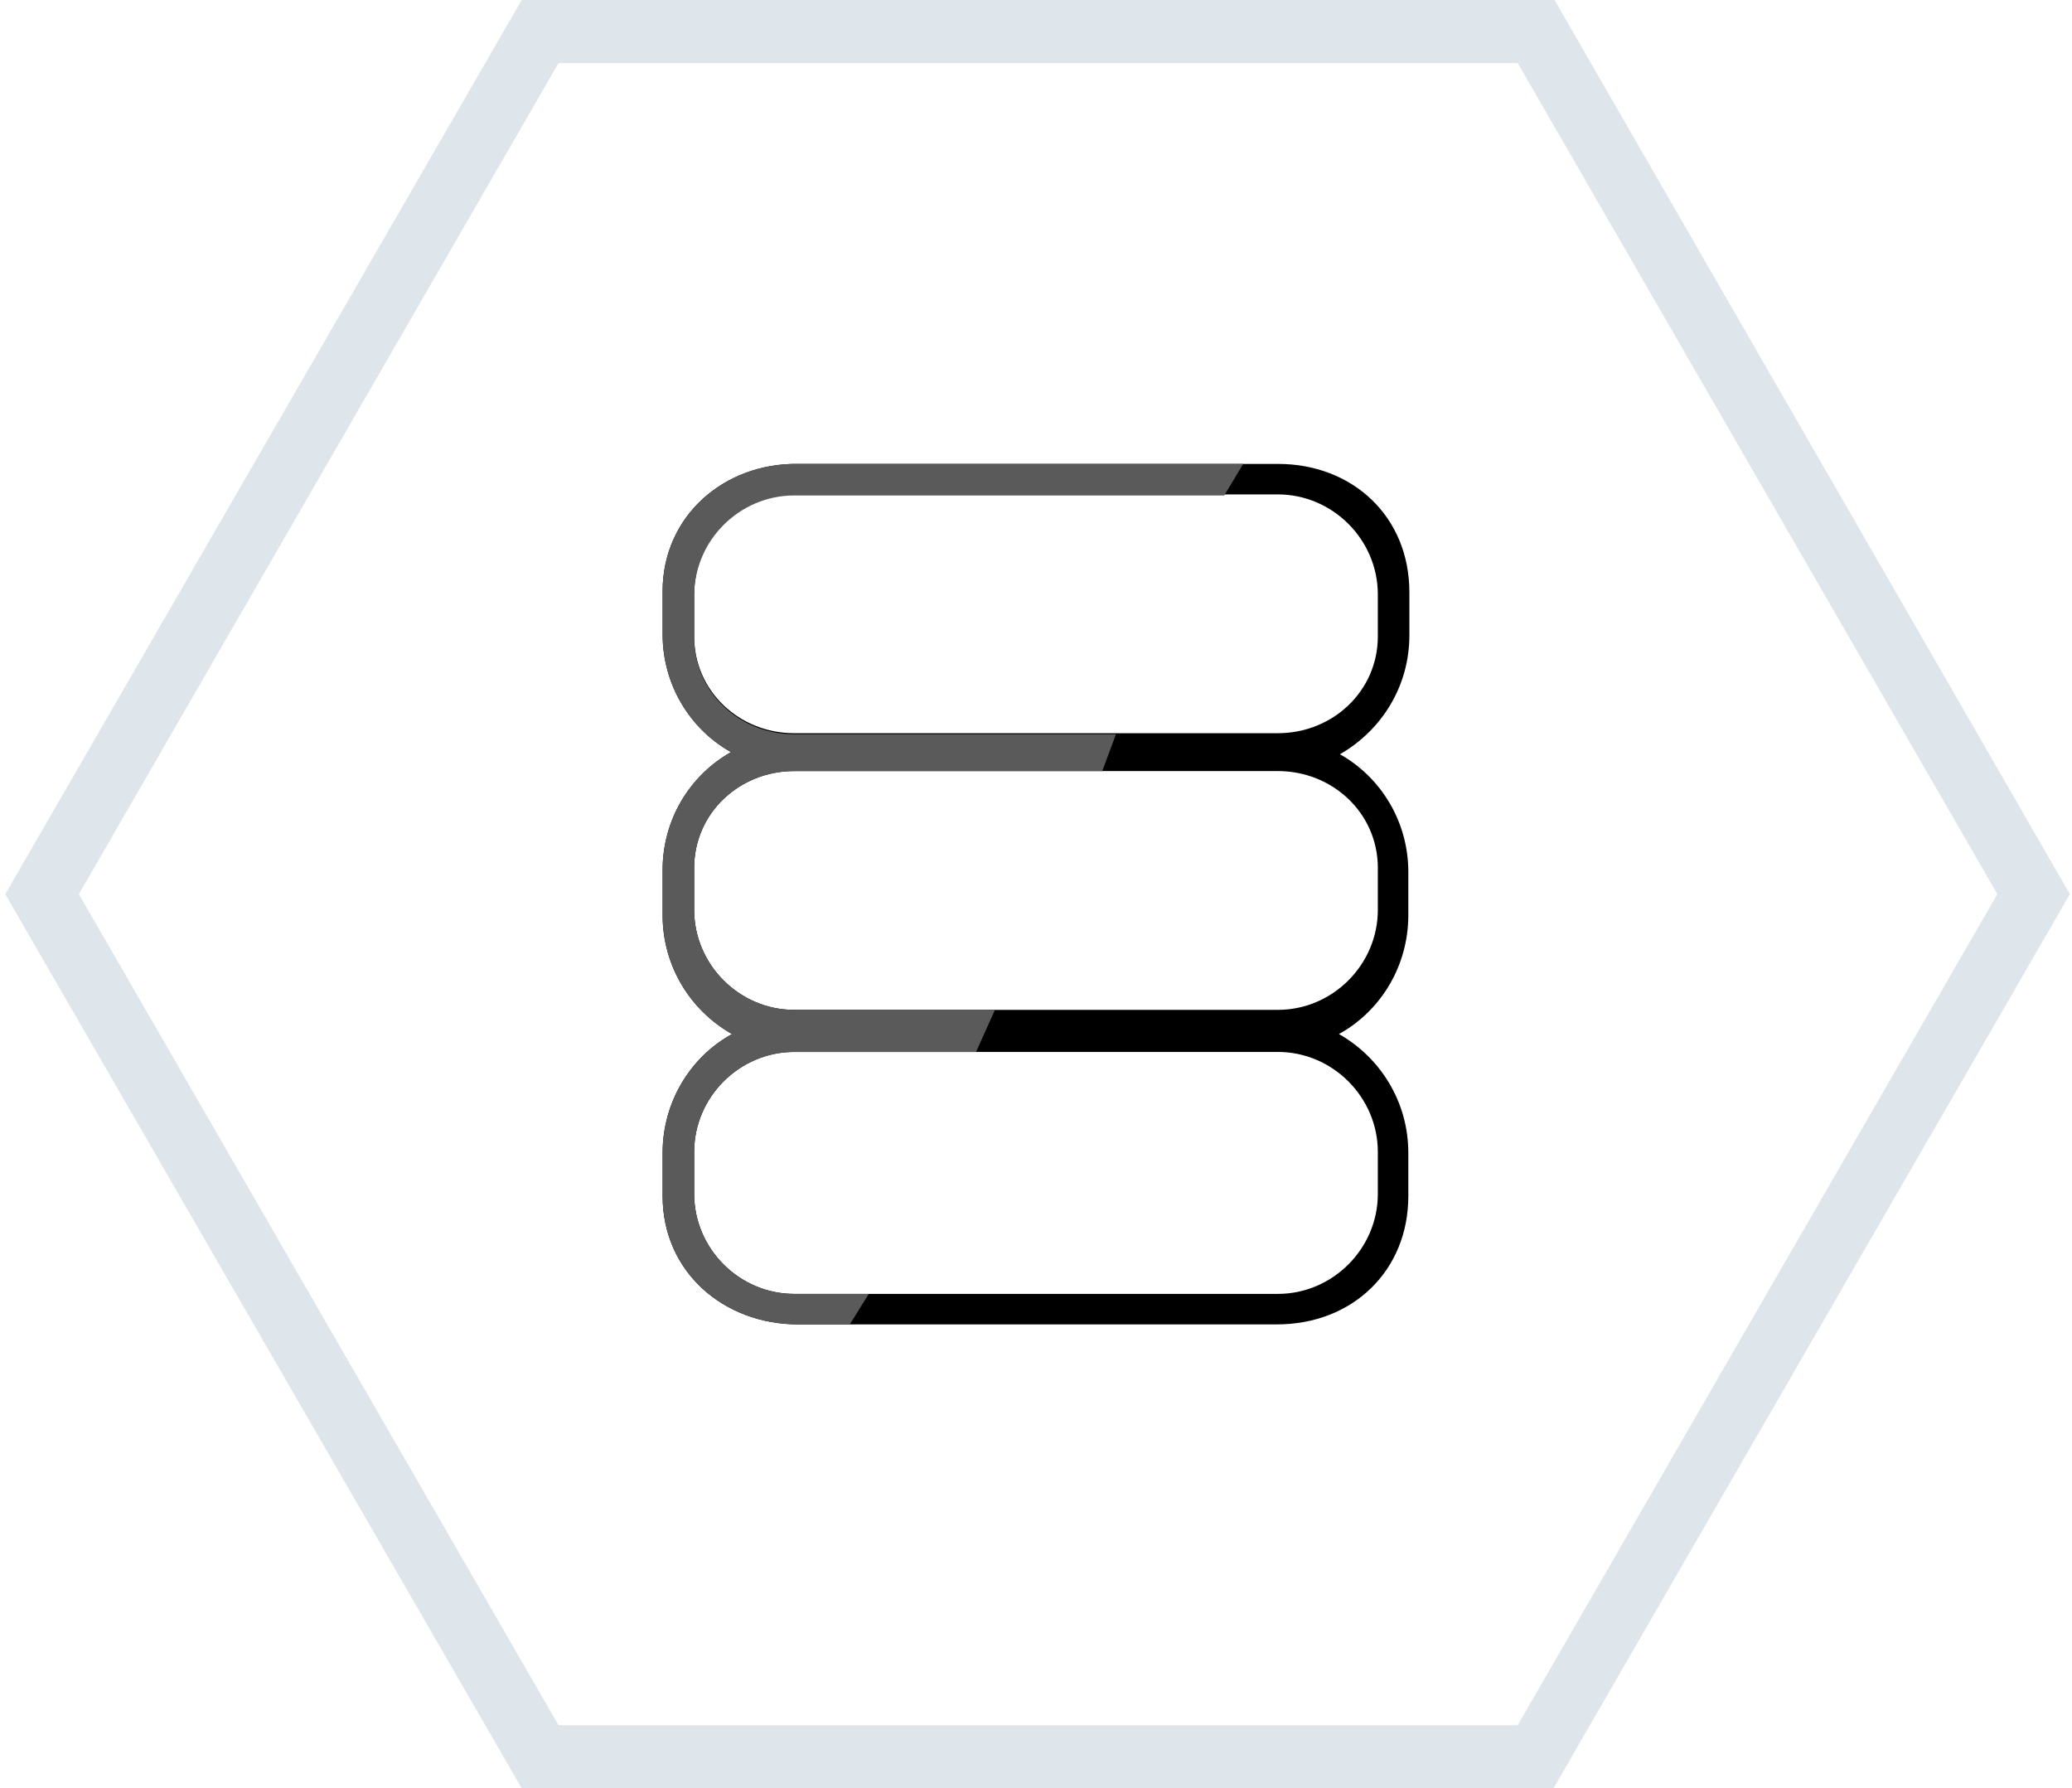
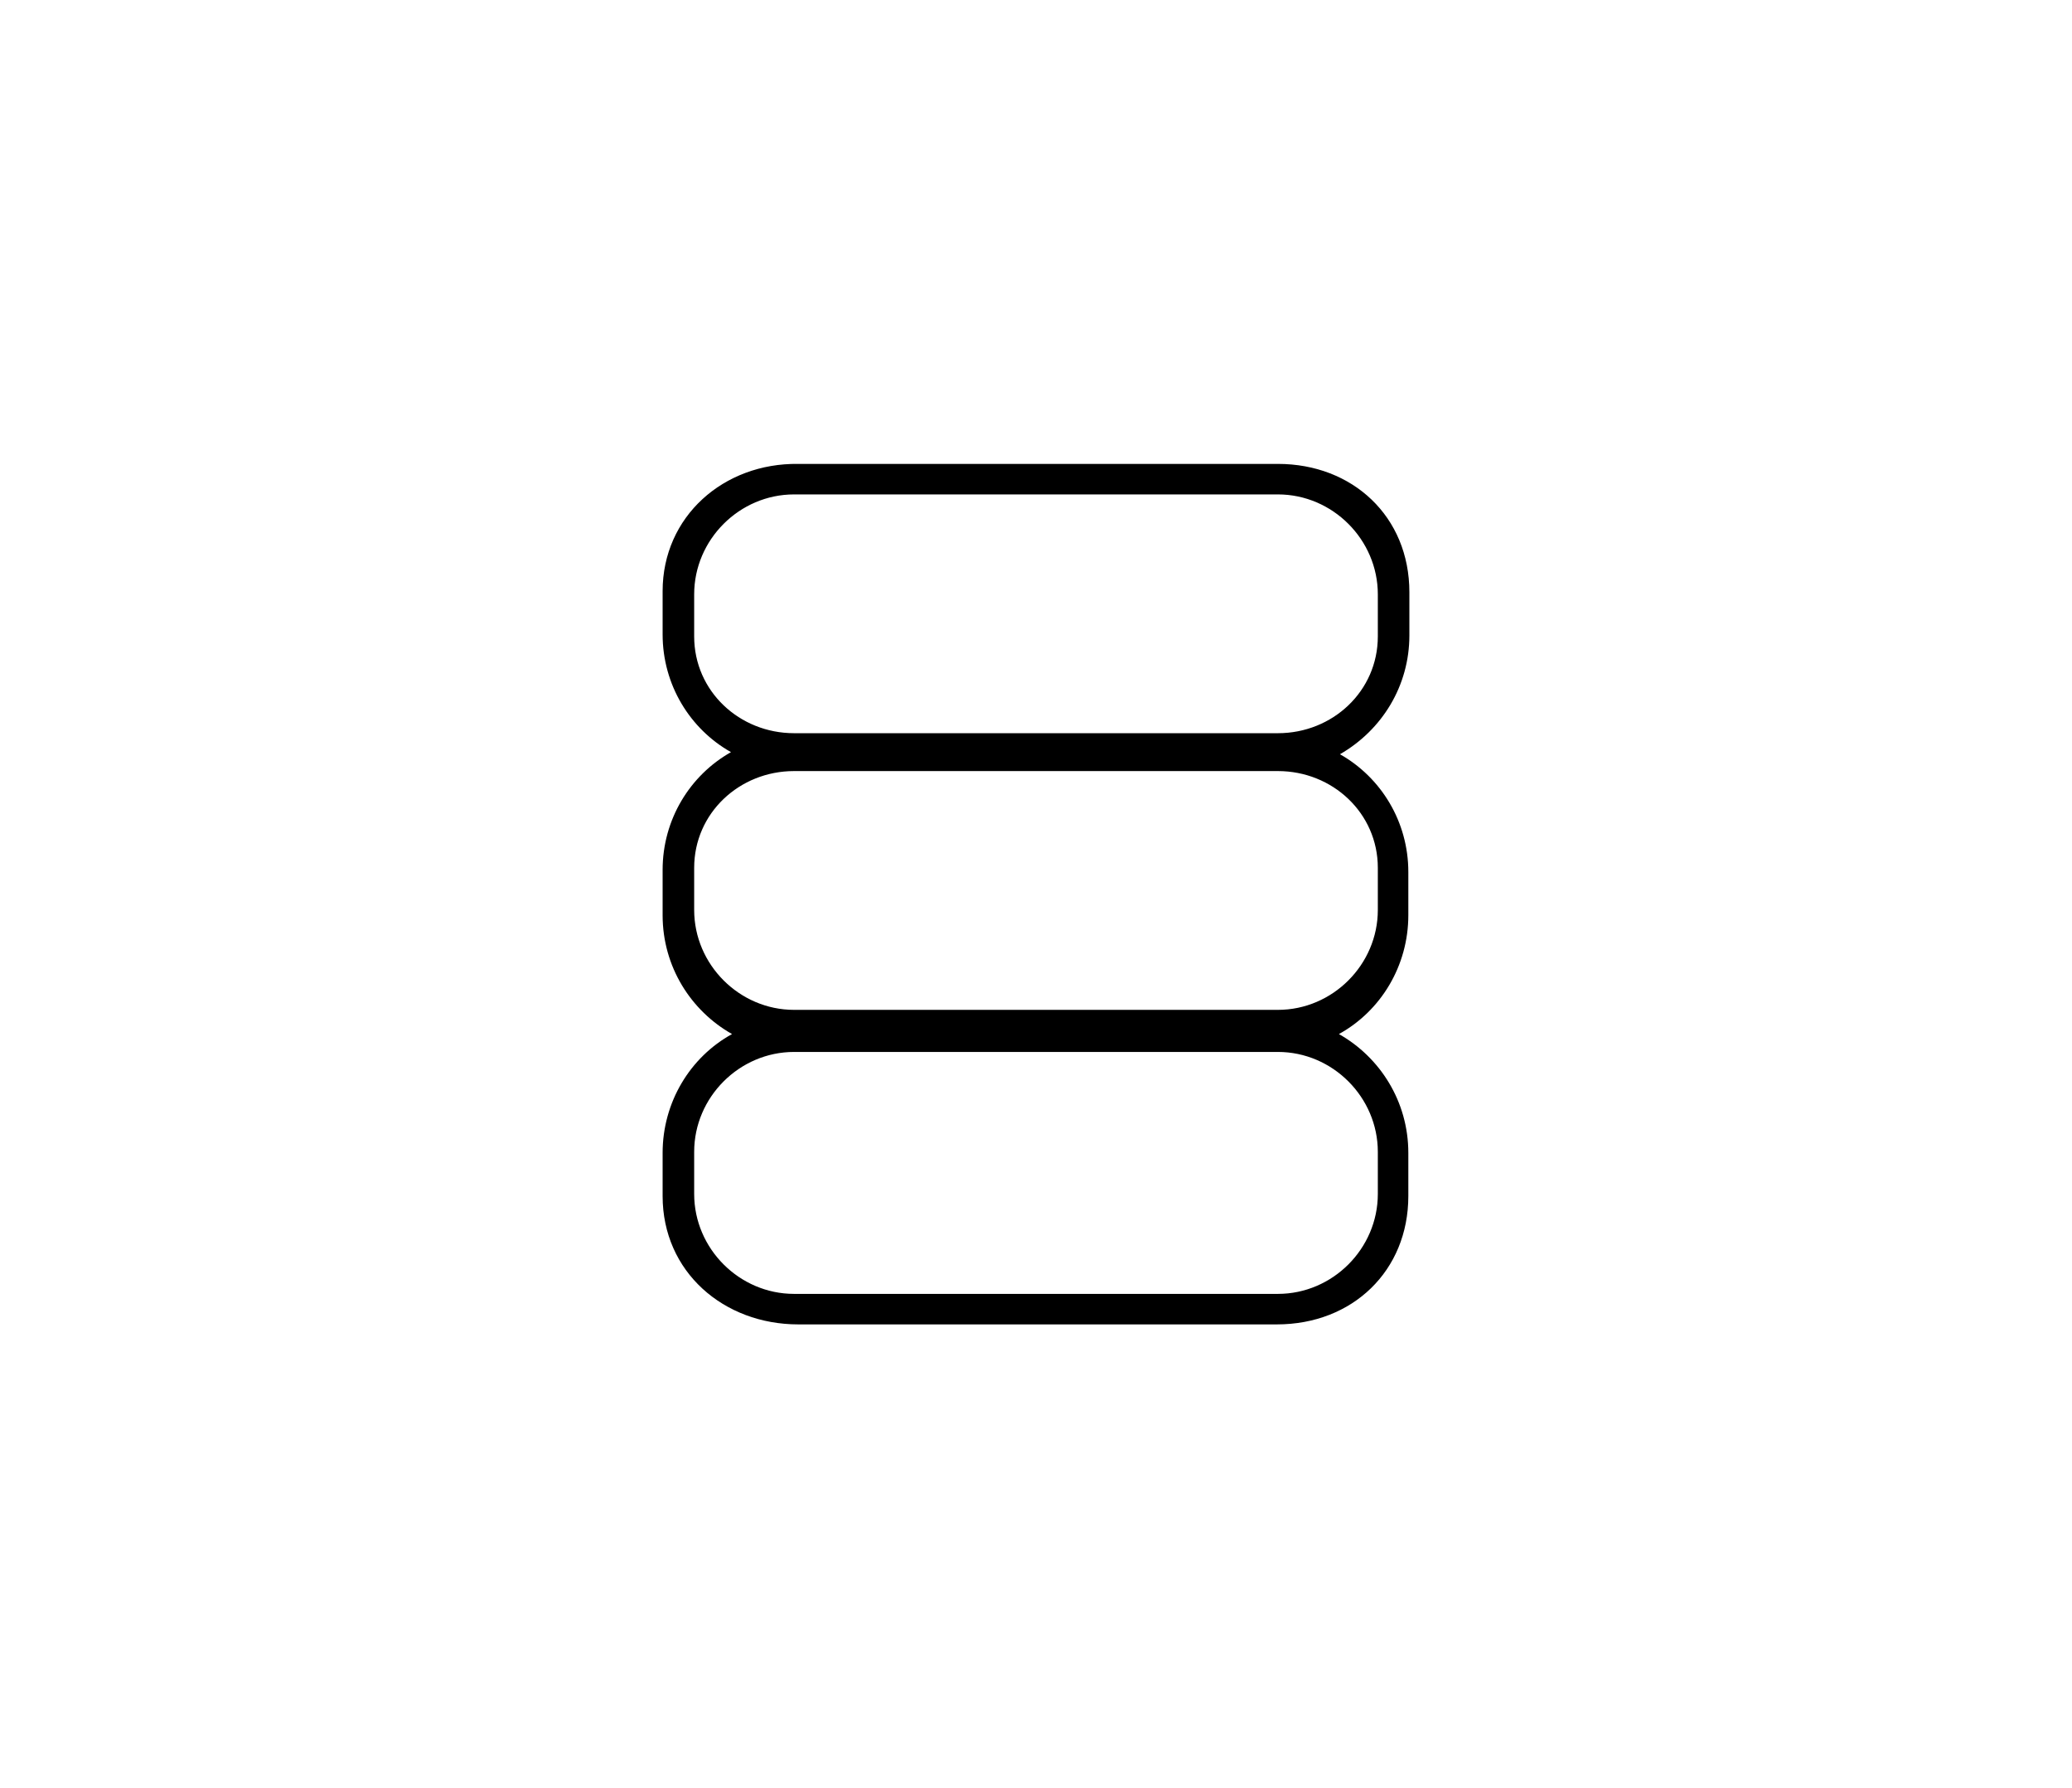
<svg xmlns="http://www.w3.org/2000/svg" version="1.1" x="0px" y="0px" viewBox="0 0 197 170" enable-background="new 0 0 197 170" xml:space="preserve">
  <g id="Layer_1">
-     <path fill="#DFE6EB" d="M144.3,6l45.6,79l-45.6,79H53.1L7.5,85L53.1,6H144.3 M147.8,0H49.6L0.5,85l49.1,85h98.1l49.1-85L147.8,0   L147.8,0z" />
    <path d="M134,60.4v-4.1c0-7.2-5.4-12.2-12.5-12.2H75.9C68.8,44,63,49.1,63,56.2v4.1c0,4.8,2.6,9,6.5,11.2   c-3.9,2.2-6.5,6.4-6.5,11.2V87c0,4.9,2.7,9.1,6.6,11.3c-4,2.2-6.6,6.5-6.6,11.3v4.1c0,7.2,5.8,12.2,12.9,12.2h45.5   c7.2,0,12.5-5.1,12.5-12.2v-4.1c0-4.9-2.7-9.1-6.6-11.3c4-2.2,6.6-6.5,6.6-11.3v-4.1c0-4.8-2.6-9-6.5-11.2   C131.4,69.4,134,65.2,134,60.4z M131,113.5c0,5.2-4.3,9.5-9.5,9.5h-46c-5.2,0-9.5-4.3-9.5-9.5v-4c0-5.2,4.3-9.5,9.5-9.5h46   c5.2,0,9.5,4.3,9.5,9.5V113.5z M131,86.5c0,5.2-4.3,9.5-9.5,9.5h-46c-5.2,0-9.5-4.3-9.5-9.5v-4c0-5.2,4.3-9.2,9.5-9.2h46   c5.2,0,9.5,4,9.5,9.2V86.5z M131,60.5c0,5.2-4.3,9.2-9.5,9.2h-46c-5.2,0-9.5-4-9.5-9.2v-4c0-5.2,4.3-9.5,9.5-9.5h46   c5.2,0,9.5,4.3,9.5,9.5V60.5z" />
-     <path fill="#5A5A5A" d="M82.6,123h-7.1c-5.2,0-9.5-4.3-9.5-9.5v-4c0-5.2,4.3-9.5,9.5-9.5h17.3l1.8-4H75.5c-5.2,0-9.5-4.3-9.5-9.5   v-4c0-5.2,4.3-9.2,9.5-9.2h29.3l1.3-3.5H75.5c-5.2,0-9.5-4-9.5-9.2v-4c0-5.2,4.3-9.5,9.5-9.5h40.9l1.8-3H75.9   C68.8,44,63,49.1,63,56.2v4.1c0,4.8,2.6,9,6.5,11.2c-3.9,2.2-6.5,6.4-6.5,11.2V87c0,4.9,2.7,9.1,6.6,11.3c-4,2.2-6.6,6.5-6.6,11.3   v4.1c0,7.2,5.8,12.2,12.9,12.2h4.9L82.6,123z" />
  </g>
  <g id="Layer_2">
</g>
</svg>